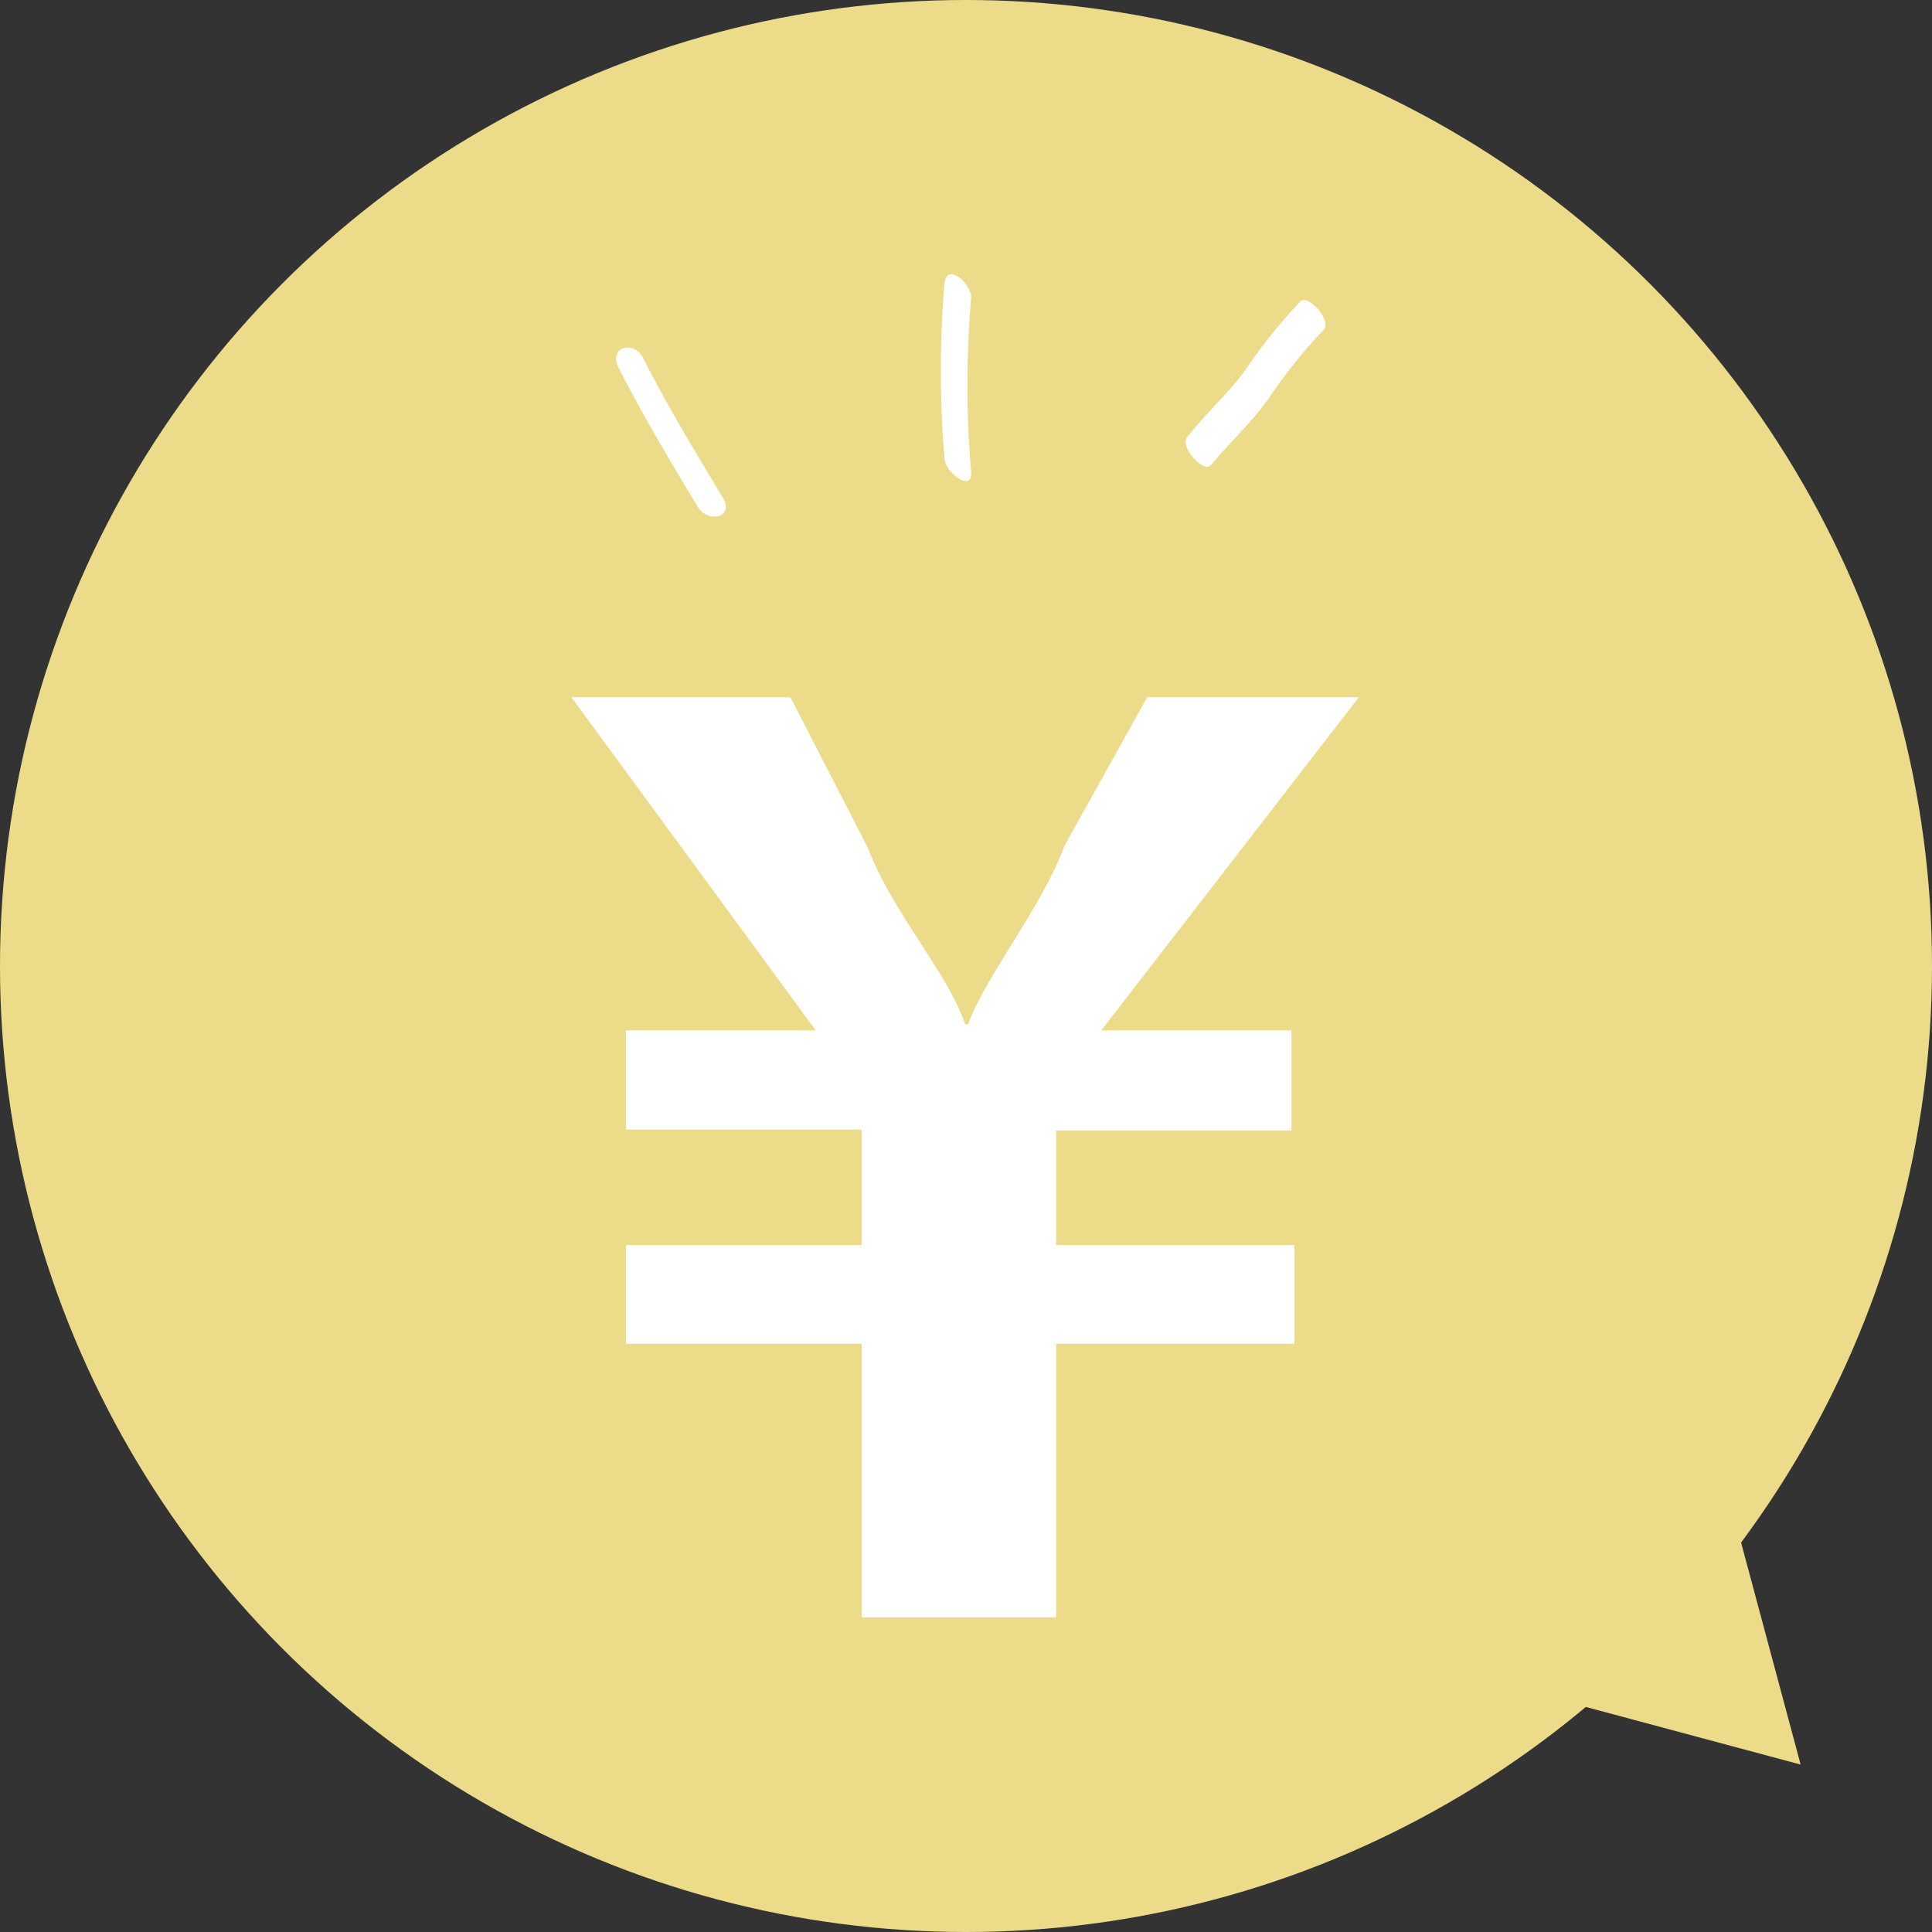
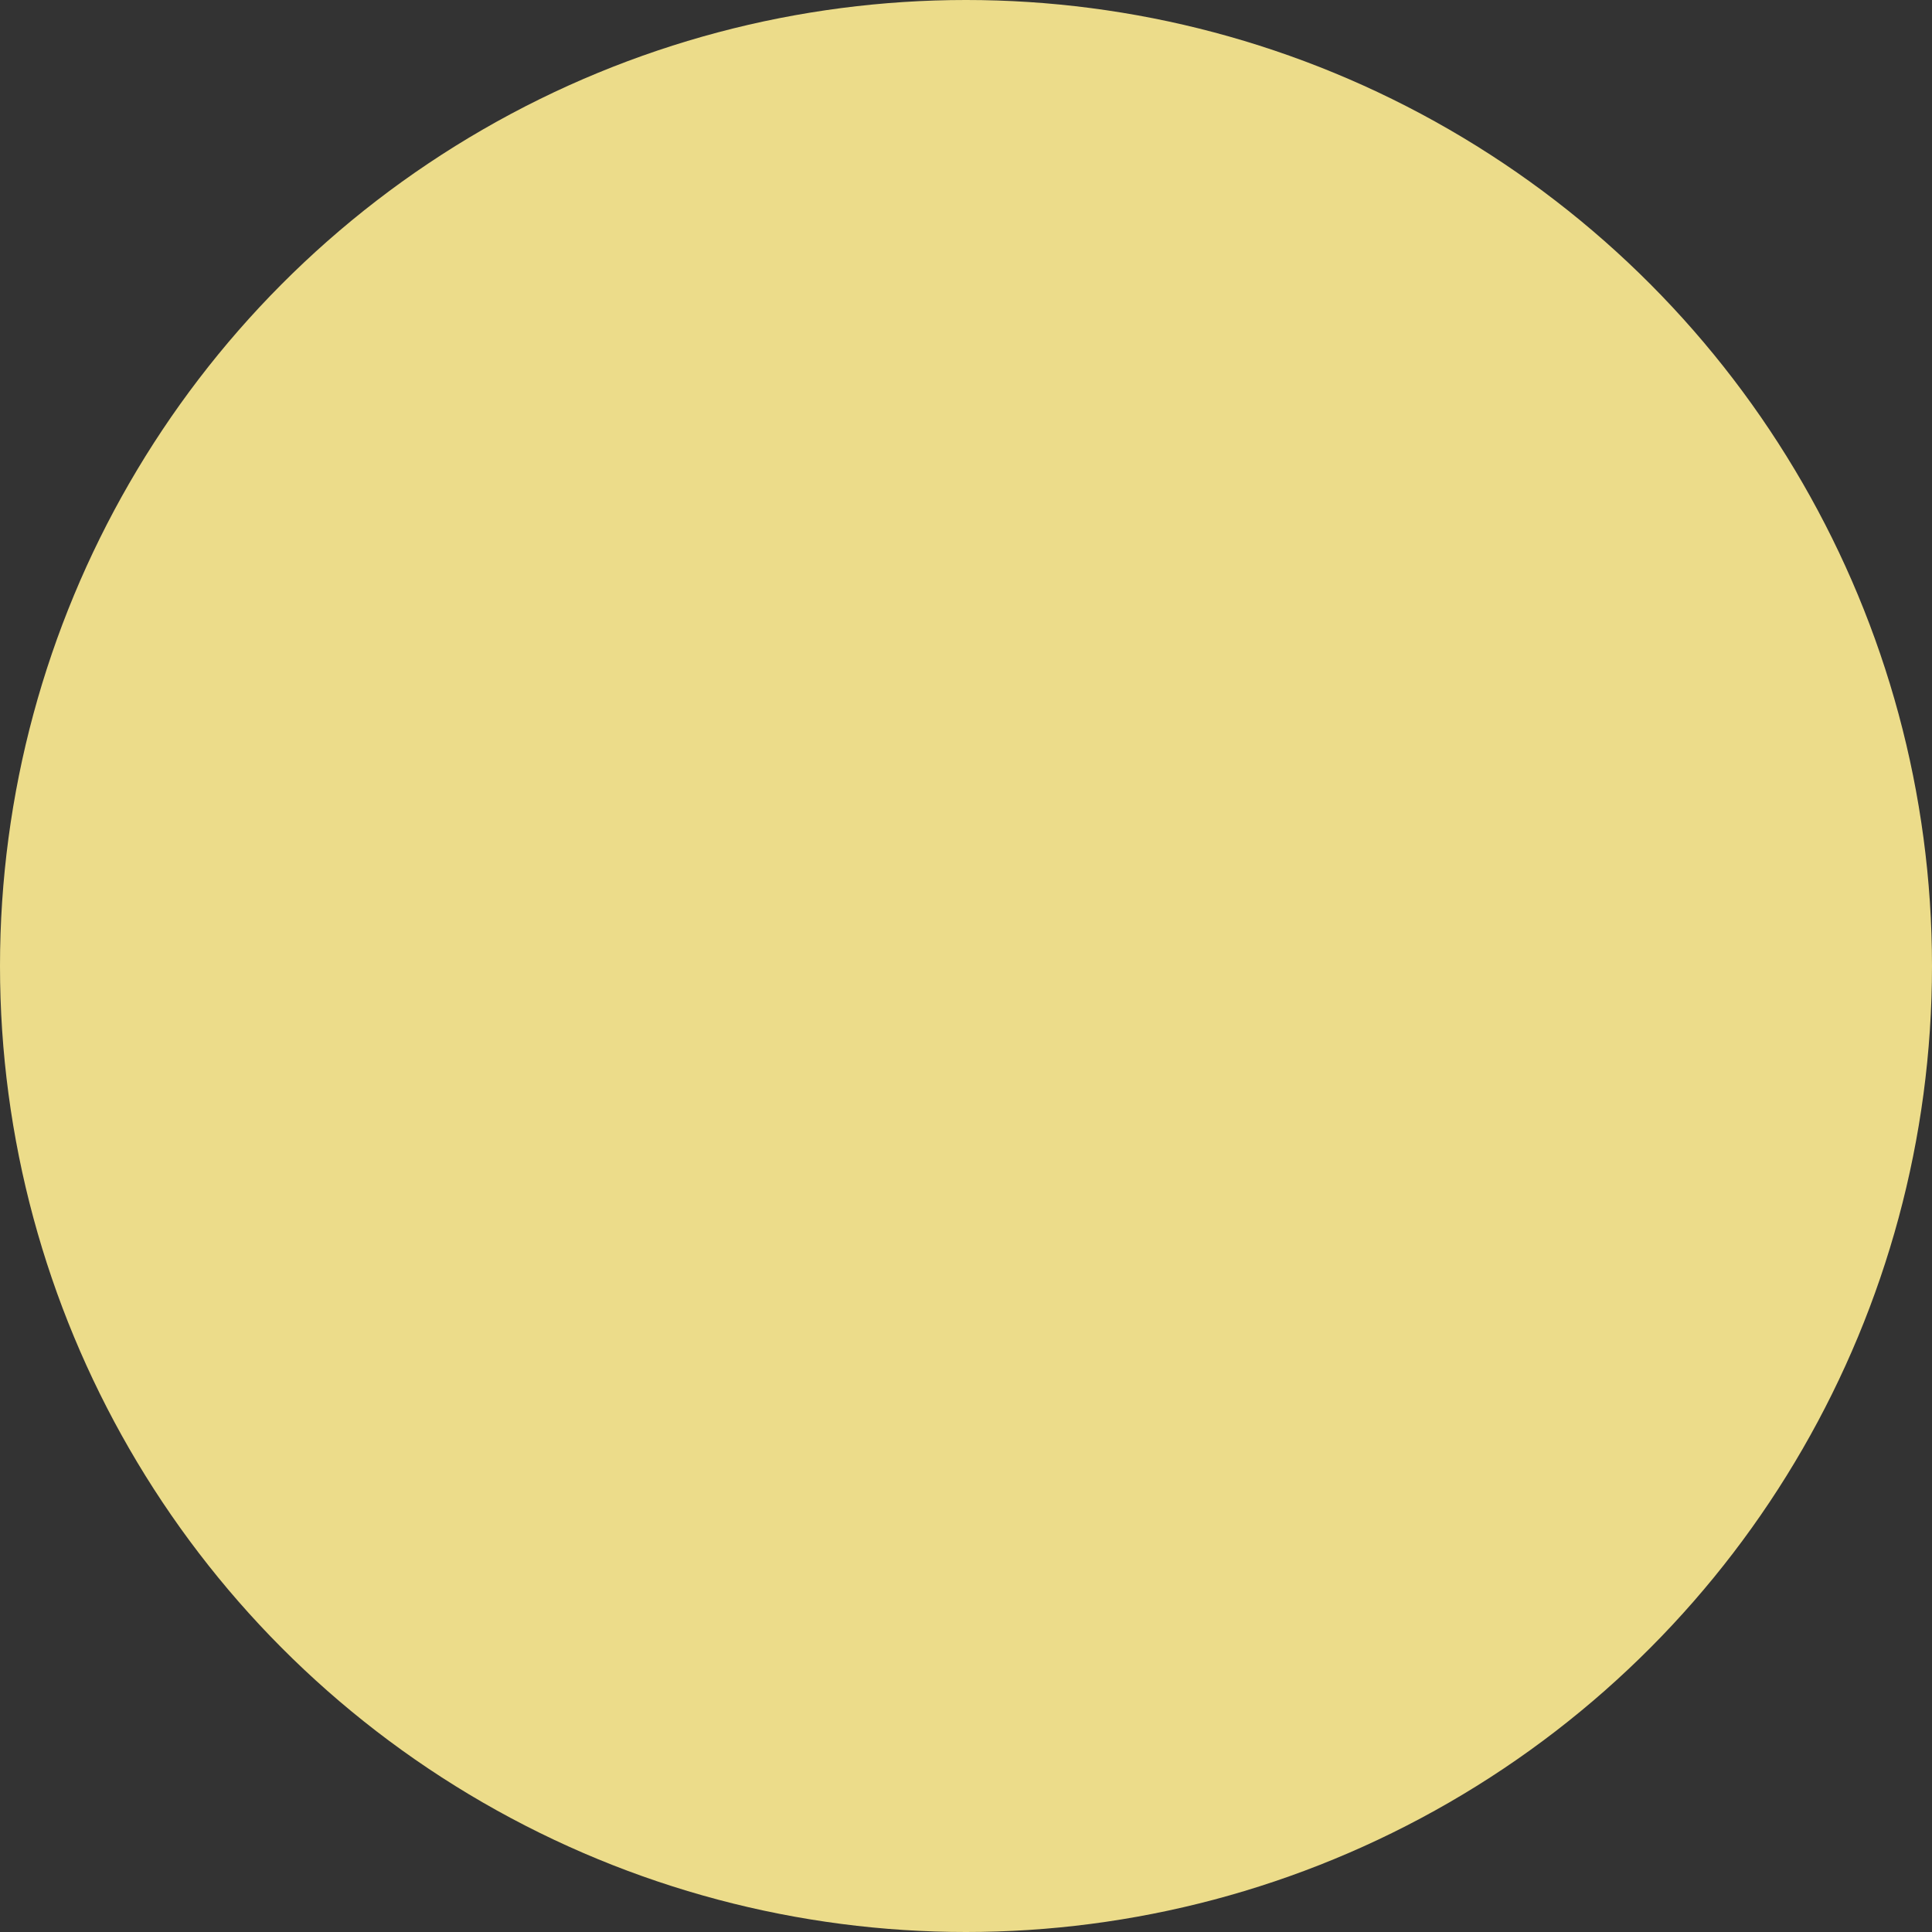
<svg xmlns="http://www.w3.org/2000/svg" width="45" height="45" viewBox="0 0 45 45">
  <rect x="0" y="0" width="45" height="45" fill="#333333" stroke="none" />
  <defs>
    <style>.cls-1{fill:#ecdc8a}.cls-2{fill:#fff}</style>
  </defs>
  <title>アセット 35</title>
  <g id="レイヤー_2" data-name="レイヤー 2">
    <g id="header">
      <circle class="cls-1" cx="22.5" cy="22.5" r="22.5" />
-       <path class="cls-2" d="M14.41 8.57c.56 1.1 1.2 2.17 1.84 3.23.24.4.87.26.58-.22-.64-1.06-1.29-2.13-1.85-3.24-.21-.42-.82-.27-.57.23zM22 6.6a24.05 24.05 0 0 0 0 4.07c0 .32.65.82.62.33a24.05 24.05 0 0 1 0-4.07c0-.33-.57-.83-.62-.33zM28.2 10.84c.44-.53.95-1 1.35-1.56a12.47 12.47 0 0 1 1.28-1.6c.2-.2-.36-.84-.54-.66A12.05 12.05 0 0 0 29 8.63c-.41.55-.91 1-1.35 1.55-.18.23.39.84.54.66z" />
-       <path class="cls-1" d="M41.94 41.1l-2.73-10.18-7.45 7.45 10.18 2.73z" />
-       <path class="cls-2" d="M24.6 37.67h-4.53V31.3h-5.49V29h5.49v-2.69h-5.49V24H19l-5.69-7.76h5.1l1.81 3.52c.56 1.48 1.87 2.92 2.26 4.1h.07c.39-1.11 1.7-2.69 2.25-4.17l1.92-3.45h4.93l-6 7.76h4.43v2.33H24.6V29h5.55v2.3H24.6z" />
    </g>
  </g>
</svg>